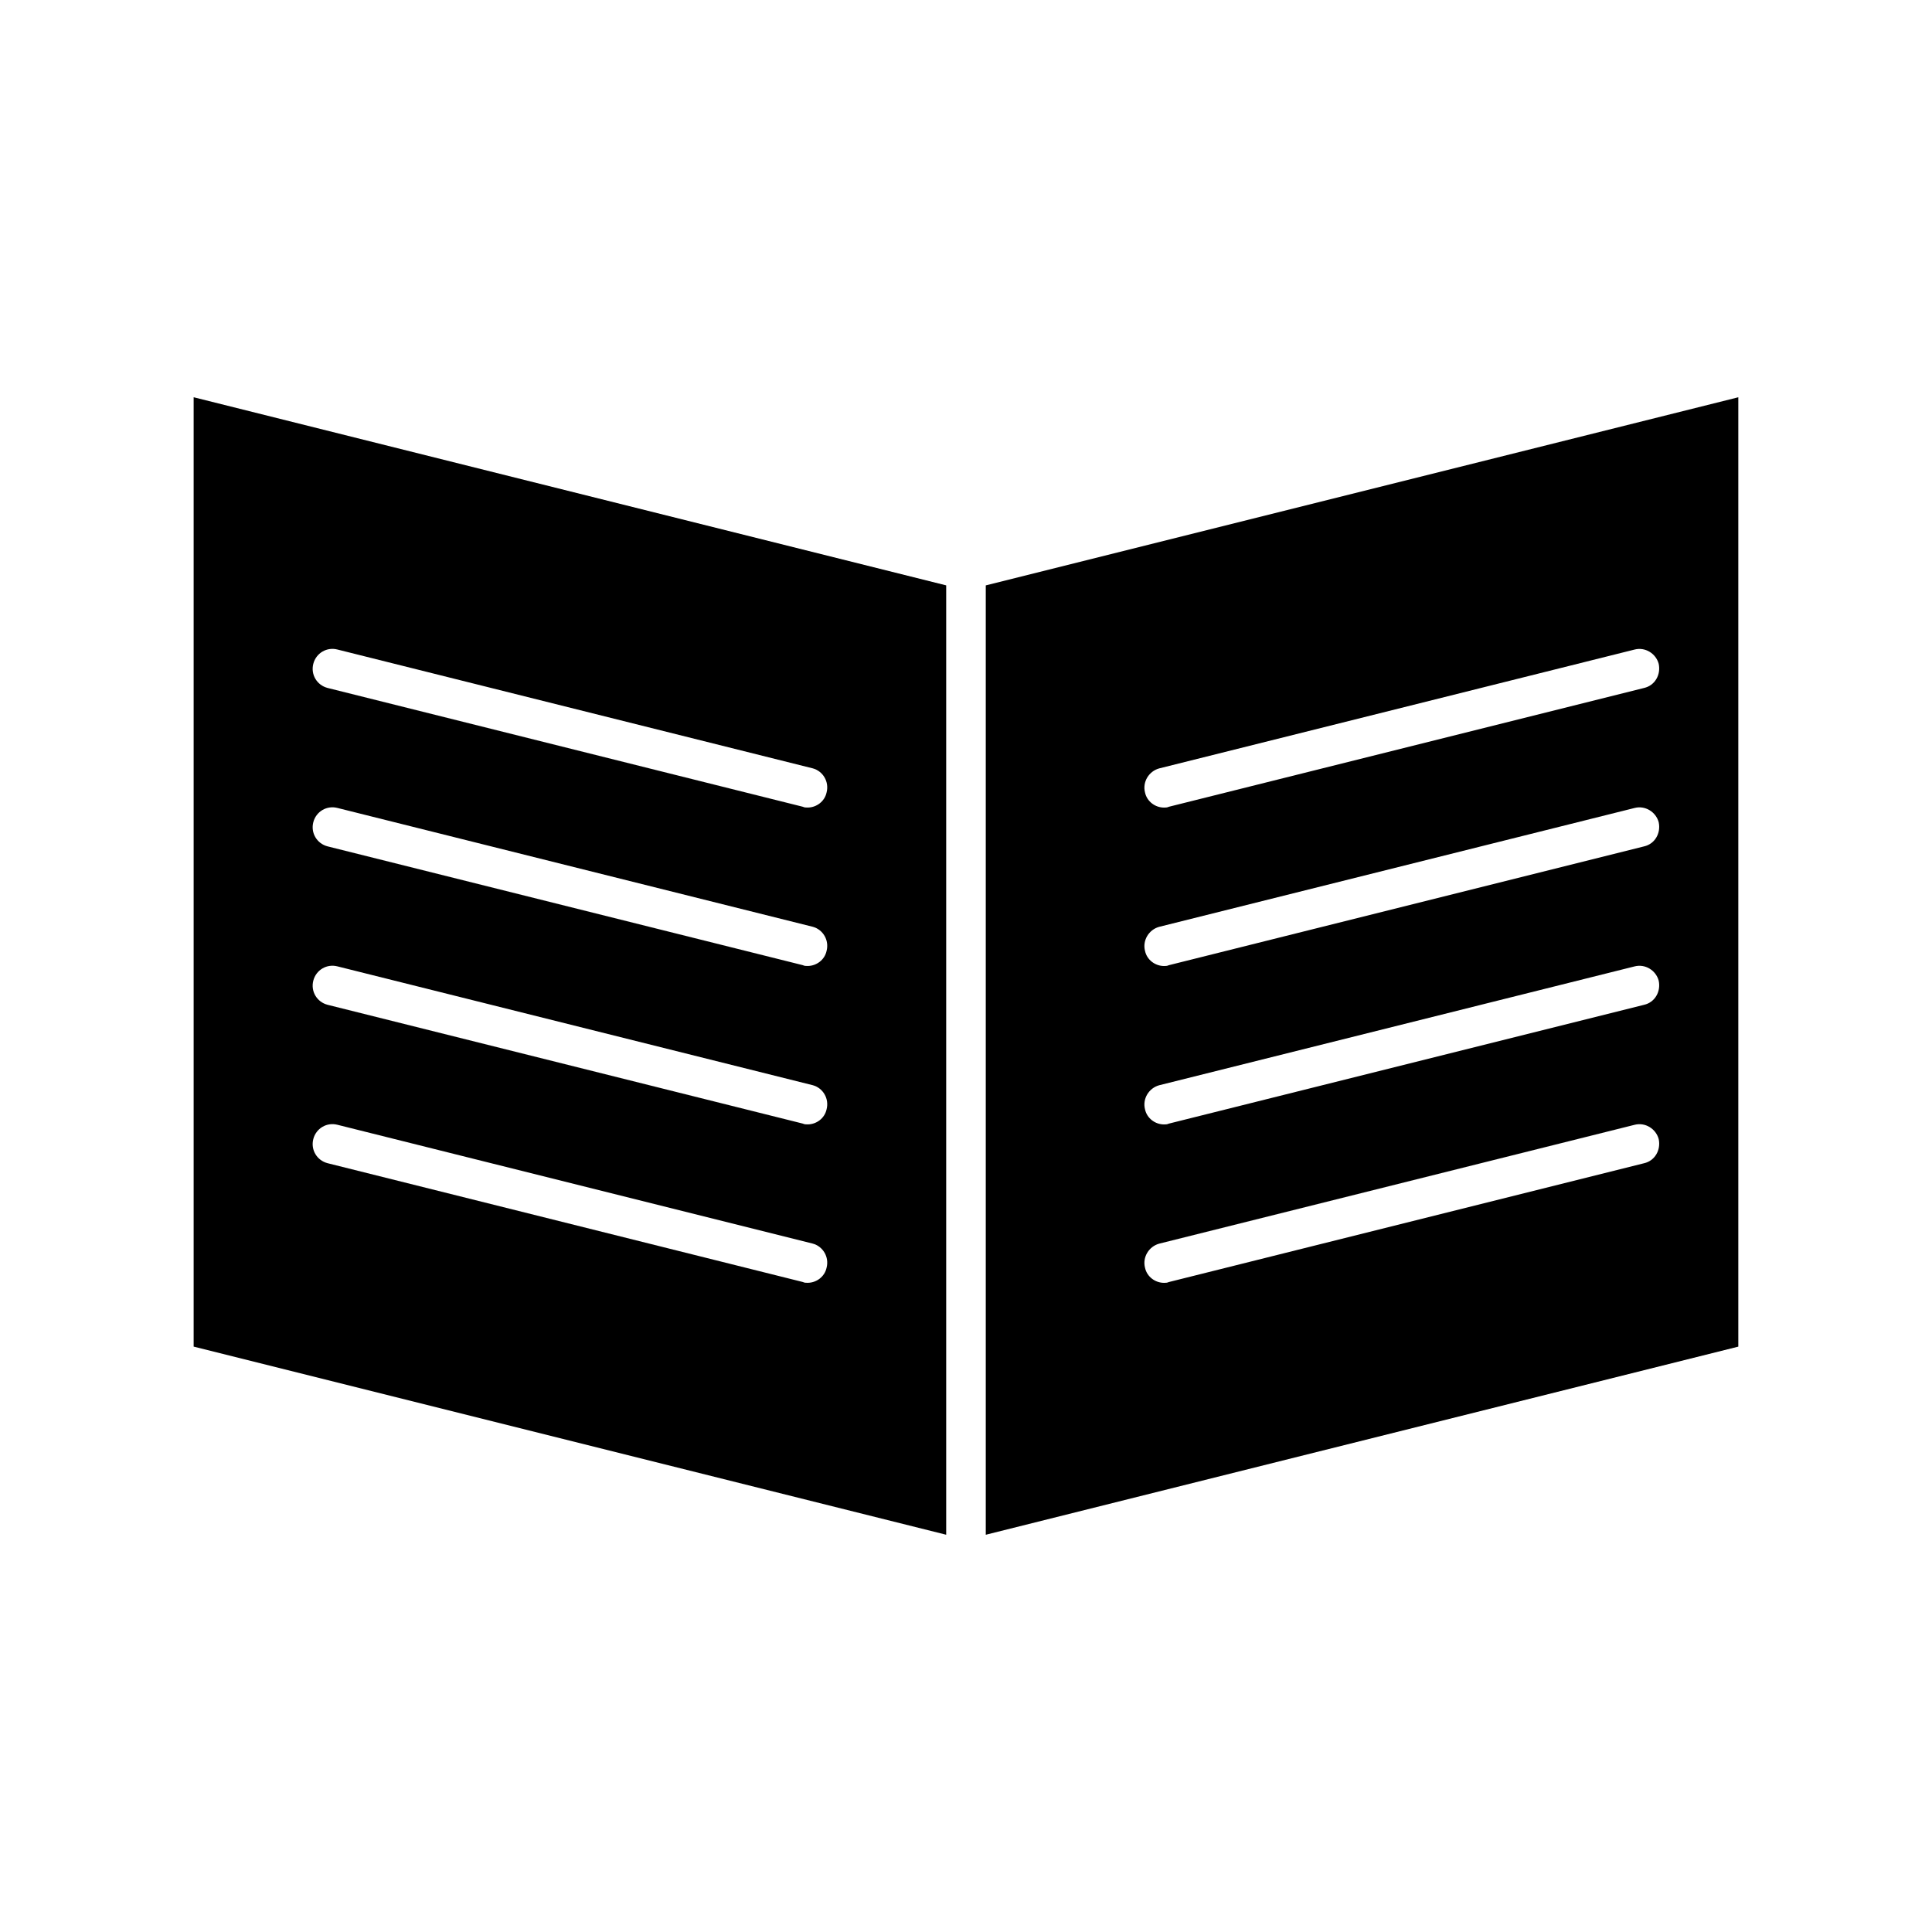
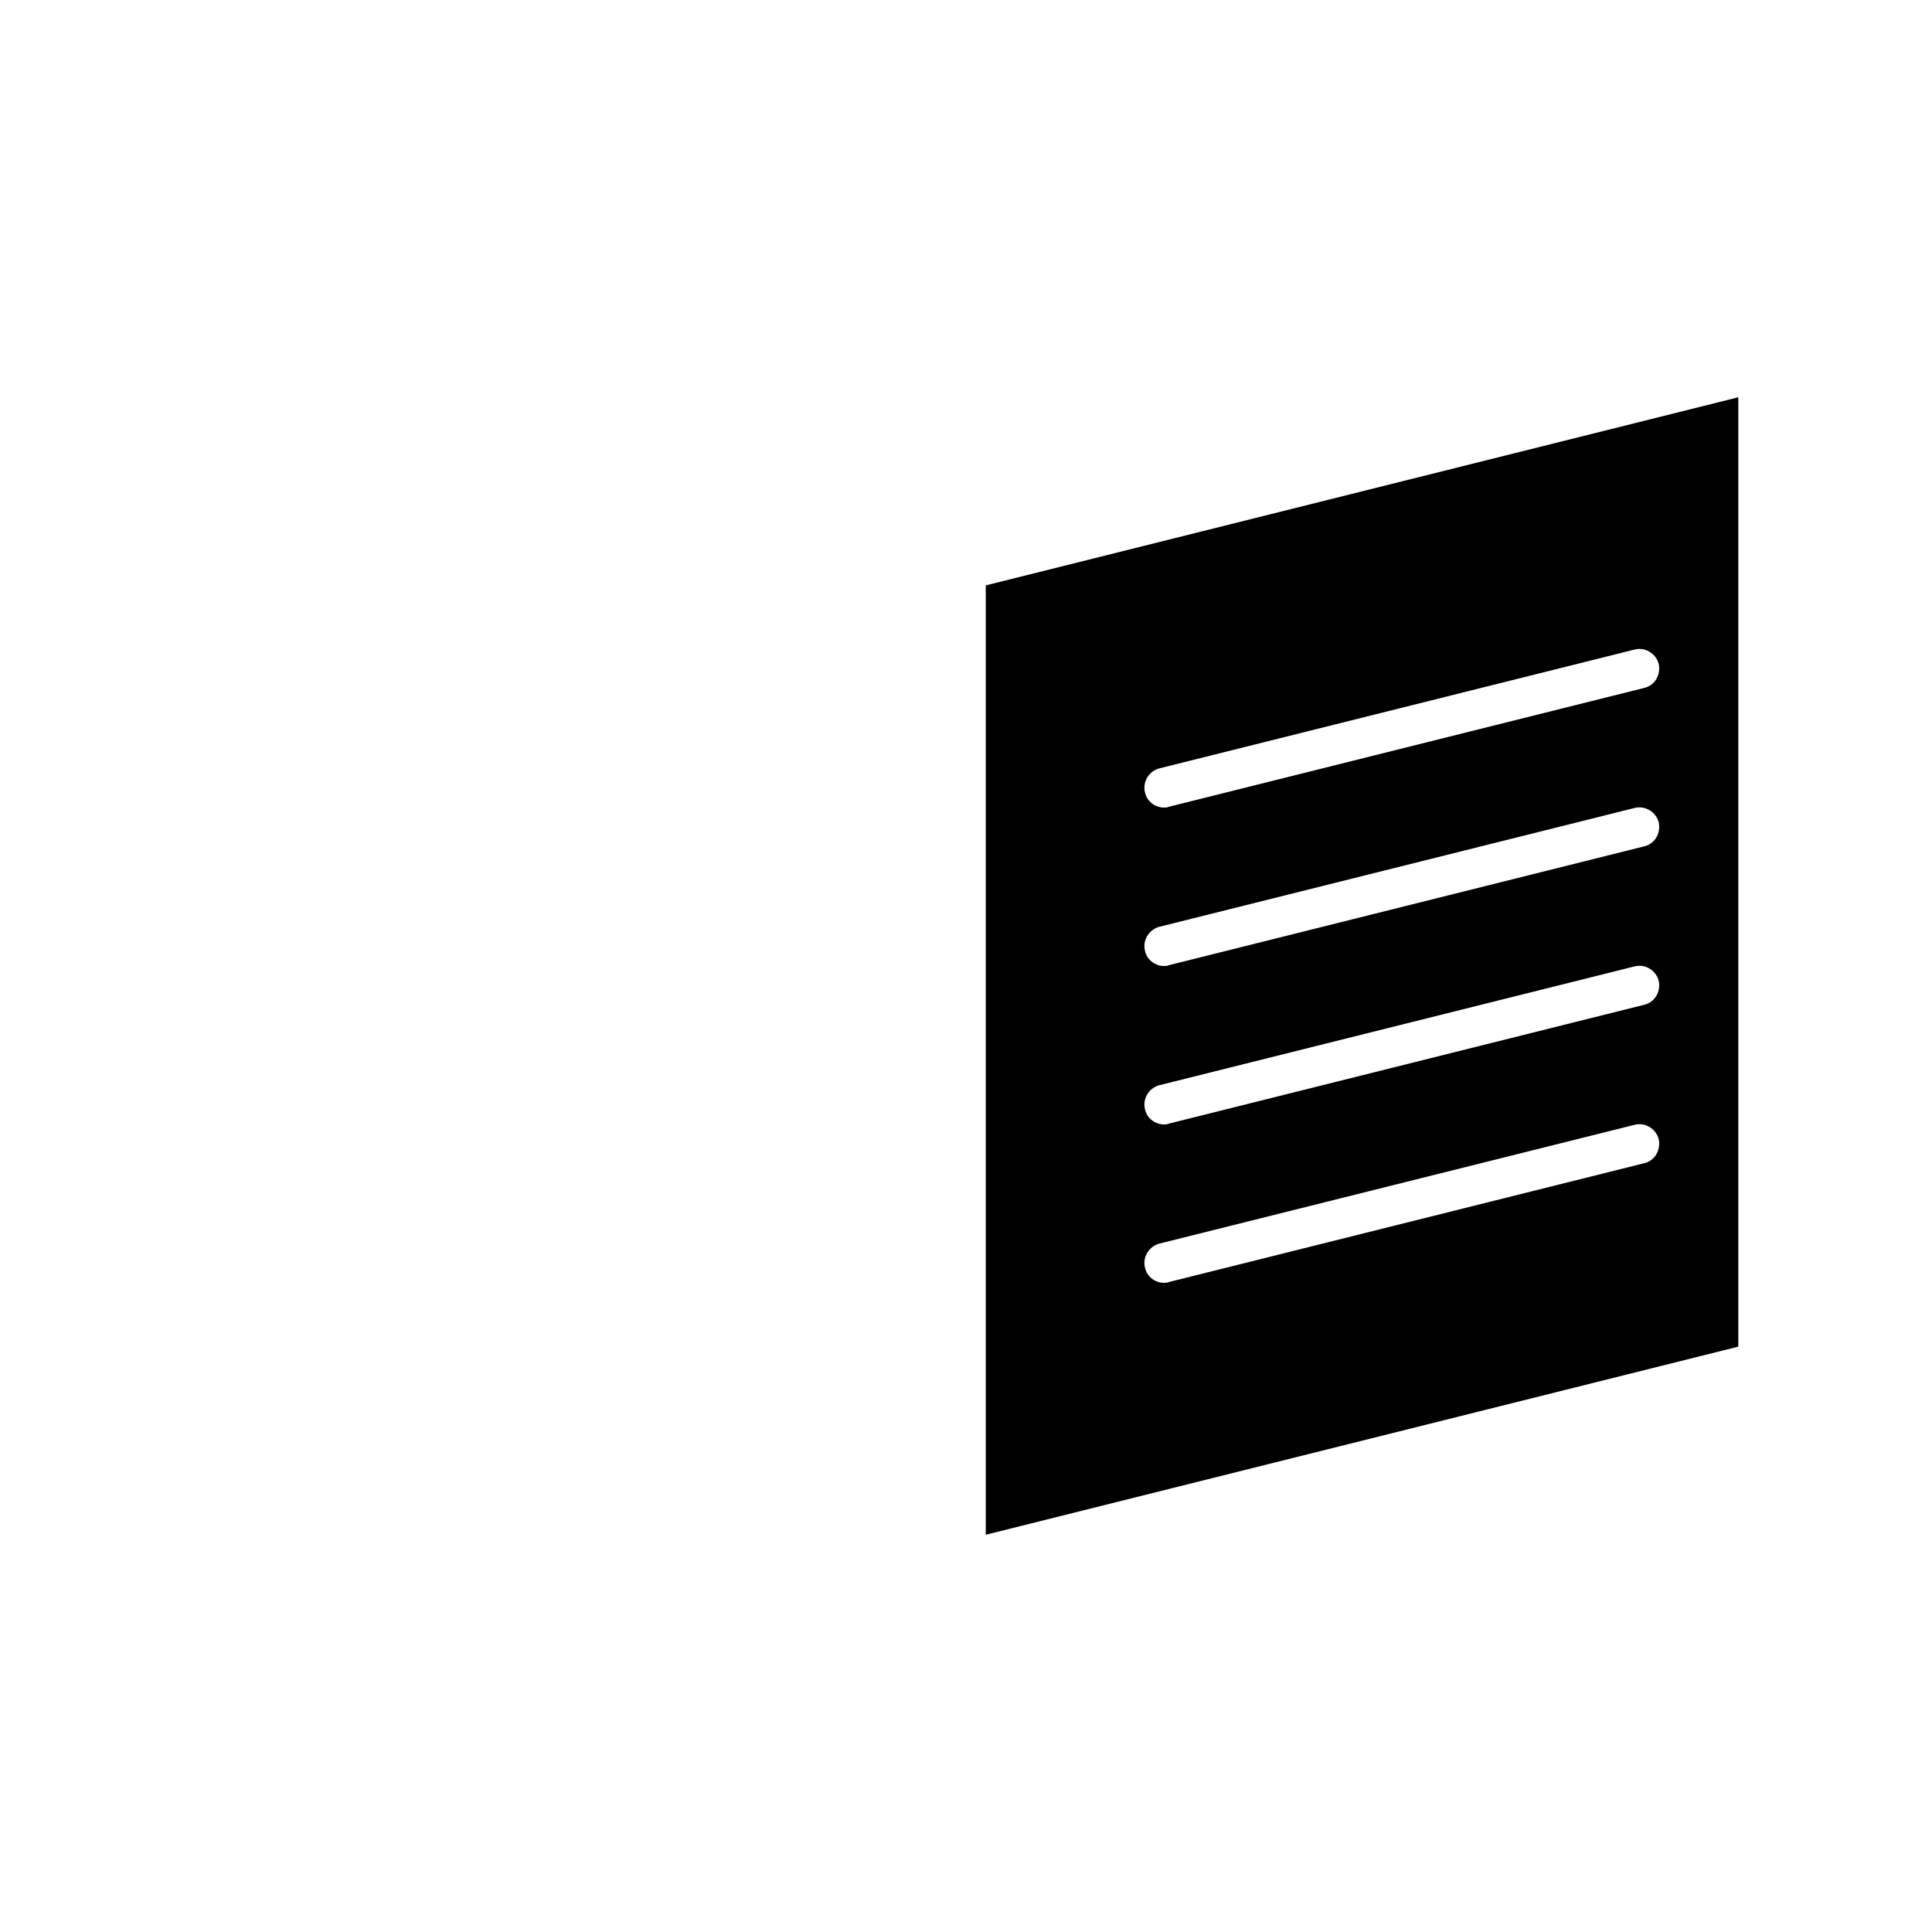
<svg xmlns="http://www.w3.org/2000/svg" fill="#000000" width="800px" height="800px" version="1.1" viewBox="144 144 512 512">
  <g>
-     <path d="m394.75 299.13-199.43-49.855v251.59l199.43 49.855zm-31.699 180.84c-0.523 2.414-2.727 3.988-5.035 3.988-0.418 0-0.84 0-1.258-0.211l-125.95-31.488c-2.832-0.734-4.512-3.57-3.777-6.402s3.57-4.512 6.402-3.777l125.95 31.488c2.727 0.734 4.406 3.57 3.668 6.402zm0-41.98c-0.523 2.414-2.727 3.988-5.035 3.988-0.418 0-0.84 0-1.258-0.211l-125.95-31.488c-2.832-0.734-4.512-3.57-3.777-6.402 0.734-2.832 3.57-4.512 6.402-3.777l125.95 31.488c2.727 0.734 4.406 3.566 3.668 6.402zm0-41.984c-0.523 2.414-2.727 3.988-5.035 3.988-0.418 0-0.84 0-1.258-0.211l-125.95-31.488c-2.832-0.734-4.512-3.57-3.777-6.402 0.734-2.832 3.57-4.512 6.402-3.777l125.95 31.488c2.727 0.734 4.406 3.566 3.668 6.402zm0-41.984c-0.523 2.414-2.727 3.988-5.035 3.988-0.418 0-0.84 0-1.258-0.211l-125.95-31.488c-2.832-0.734-4.512-3.57-3.777-6.402 0.734-2.832 3.57-4.512 6.402-3.777l125.95 31.488c2.727 0.734 4.406 3.566 3.668 6.402z" />
    <path d="m604.67 249.28-199.43 49.855v251.59l199.43-49.855zm-24.98 202.99-125.95 31.488c-0.422 0.207-0.84 0.207-1.258 0.207-2.309 0-4.512-1.574-5.039-3.988-0.734-2.832 1.051-5.668 3.777-6.402l125.95-31.488c2.832-0.734 5.668 1.051 6.402 3.777 0.629 2.941-1.051 5.777-3.883 6.406zm0-41.984-125.95 31.488c-0.422 0.211-0.84 0.211-1.258 0.211-2.309 0-4.512-1.574-5.039-3.988-0.734-2.832 1.051-5.668 3.777-6.402l125.95-31.488c2.832-0.734 5.668 1.051 6.402 3.777 0.629 2.938-1.051 5.773-3.883 6.402zm0-41.984-125.95 31.488c-0.422 0.211-0.84 0.211-1.258 0.211-2.309 0-4.512-1.574-5.039-3.988-0.734-2.832 1.051-5.668 3.777-6.402l125.95-31.488c2.832-0.734 5.668 1.051 6.402 3.777 0.629 2.938-1.051 5.773-3.883 6.402zm0-41.984-125.95 31.488c-0.422 0.211-0.84 0.211-1.258 0.211-2.309 0-4.512-1.574-5.039-3.988-0.734-2.832 1.051-5.668 3.777-6.402l125.95-31.488c2.832-0.734 5.668 1.051 6.402 3.777 0.629 2.938-1.051 5.773-3.883 6.402z" />
  </g>
</svg>